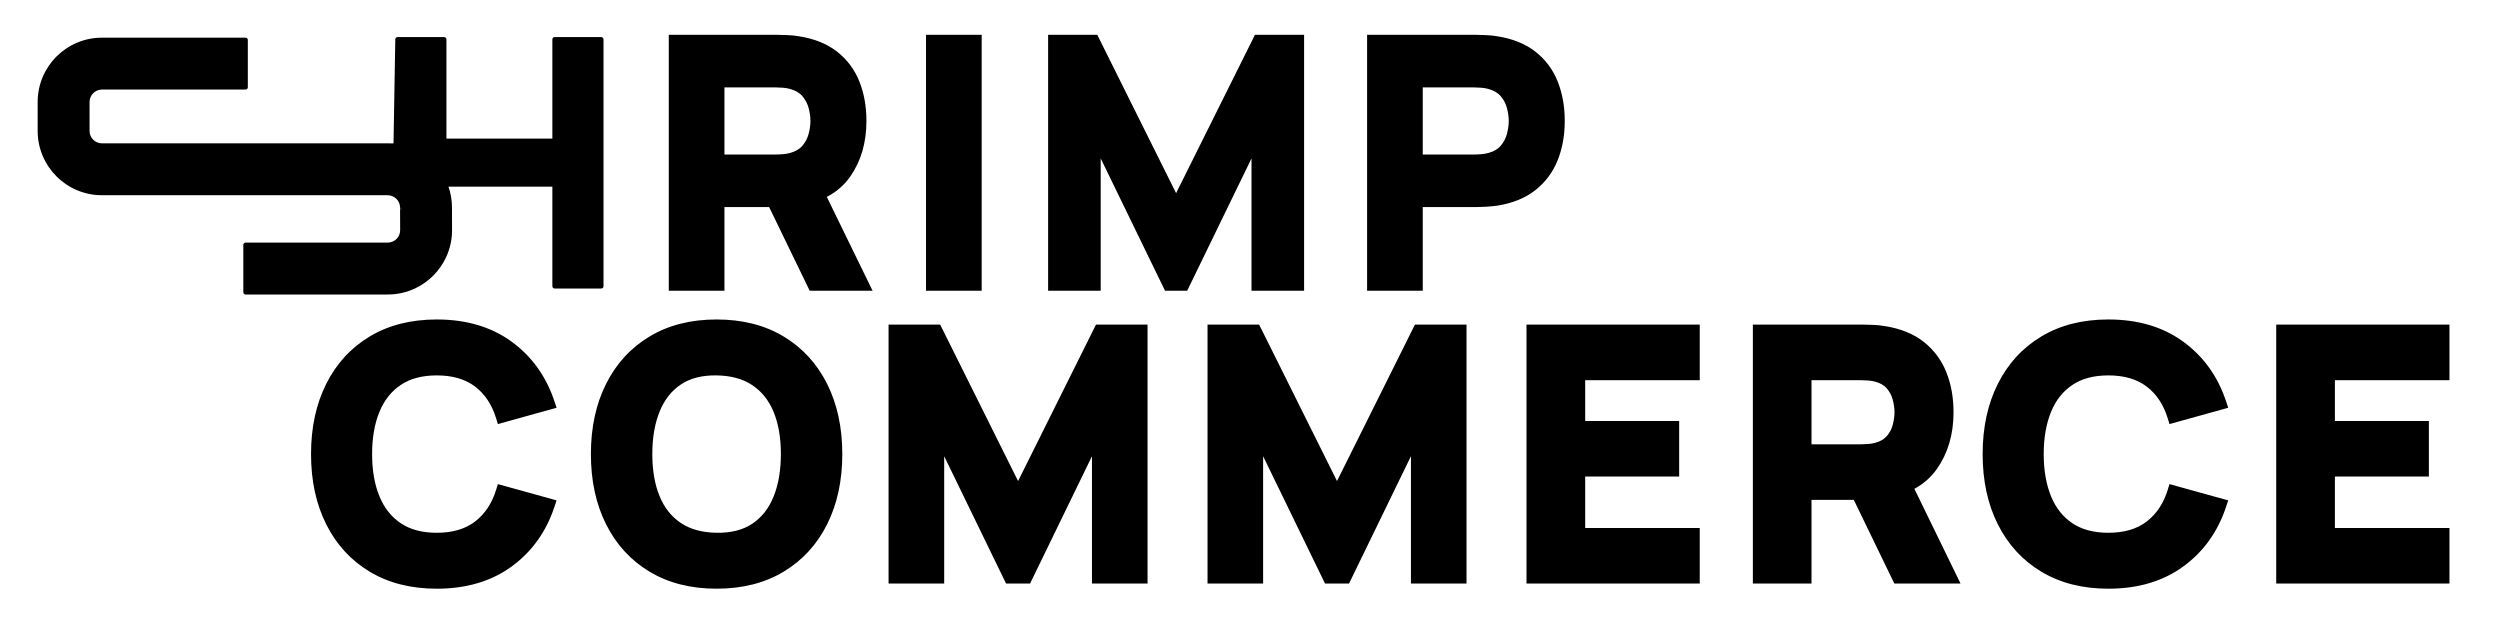
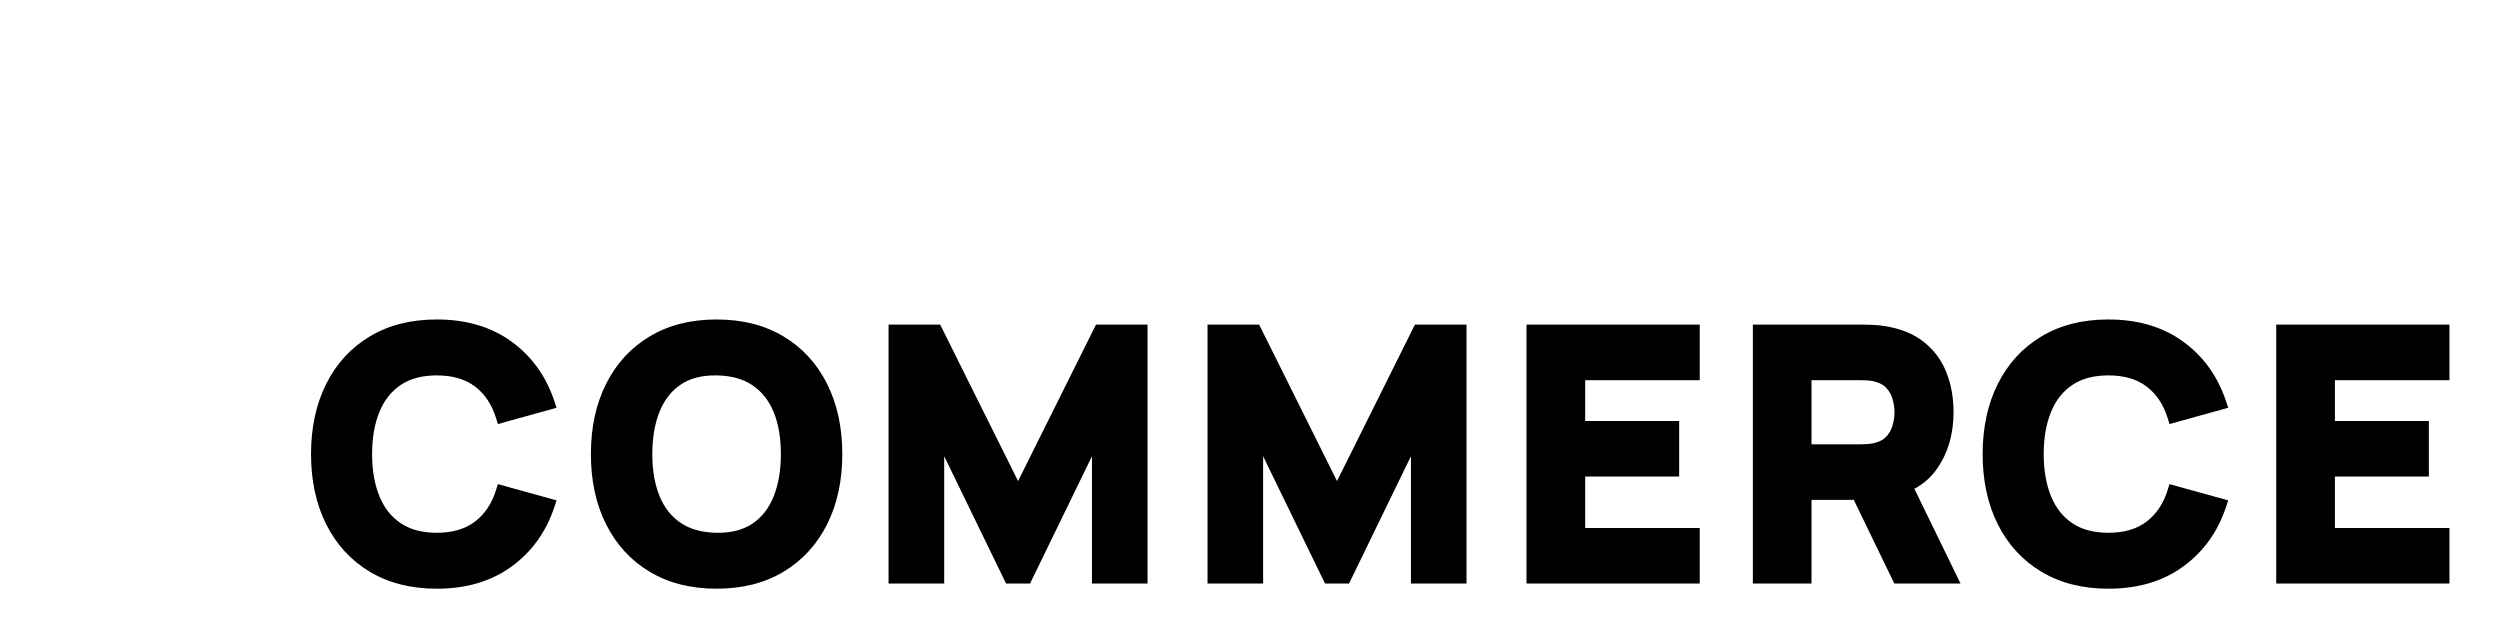
<svg xmlns="http://www.w3.org/2000/svg" width="100%" height="100%" viewBox="0 0 831 214" version="1.1" xml:space="preserve" style="fill-rule:evenodd;clip-rule:evenodd;stroke-linejoin:round;stroke-miterlimit:2;">
  <g transform="matrix(1,0,0,1,64.06,183.46)">
    <g transform="matrix(12.595,0,0,1.584,-643.94,-261.335)">
      <path d="M94.965,154.063C94.674,154.063 93.849,154.063 93.849,154.063L93.849,171.622L92.301,171.622L92.301,117.284L95.211,117.284C95.276,117.284 95.364,117.302 95.474,117.339C95.588,117.377 95.69,117.461 95.779,117.587C96.198,118.104 96.541,119.22 96.81,120.901C97.081,122.6 97.281,124.736 97.409,127.311C97.534,129.813 97.597,132.6 97.597,135.673C97.597,140.299 97.45,144.25 97.161,147.534C97.007,149.282 96.808,150.688 96.564,151.745L97.782,171.622L96.035,171.622L94.965,154.063ZM93.849,142.399L95.157,142.399C95.216,142.399 95.282,142.376 95.352,142.331C95.417,142.29 95.476,142.21 95.531,142.085L95.531,142.083C95.662,141.799 95.765,141.342 95.837,140.669C95.912,139.965 95.964,139.182 95.992,138.319C96.023,137.389 96.039,136.507 96.039,135.673C96.039,134.839 96.023,133.958 95.992,133.028C95.964,132.164 95.912,131.382 95.837,130.677C95.765,130.005 95.662,129.547 95.531,129.261L95.53,129.259C95.476,129.137 95.417,129.057 95.352,129.016C95.282,128.971 95.216,128.948 95.157,128.948L93.849,128.948L93.849,142.399ZM57.567,172.701C56.883,172.701 56.294,171.503 55.799,169.139C55.301,166.76 54.917,163.435 54.648,159.158C54.383,154.941 54.249,150.041 54.249,144.453C54.249,138.864 54.383,133.964 54.648,129.748C54.917,125.471 55.301,122.146 55.799,119.767C56.294,117.402 56.883,116.204 57.567,116.204C58.352,116.204 59.011,117.775 59.545,120.873C60.08,123.978 60.458,128.178 60.677,133.48L60.729,134.737L59.18,138.154L59.135,136.978C59.025,134.112 58.841,131.876 58.579,130.29C58.318,128.704 57.98,127.941 57.567,127.941C57.189,127.941 56.873,128.586 56.621,129.923C56.37,131.251 56.183,133.129 56.057,135.545C55.925,138.07 55.861,141.041 55.861,144.453C55.861,147.865 55.925,150.835 56.057,153.36C56.183,155.776 56.37,157.654 56.621,158.982C56.873,160.32 57.189,160.965 57.567,160.965C57.979,160.965 58.317,160.196 58.579,158.6C58.84,157.002 59.025,154.771 59.135,151.925L59.18,150.752L60.729,154.168L60.677,155.425C60.458,160.727 60.08,164.927 59.545,168.033C59.011,171.131 58.352,172.701 57.567,172.701ZM64.953,172.701C64.269,172.701 63.68,171.503 63.185,169.139C62.687,166.76 62.303,163.435 62.034,159.158C61.769,154.941 61.635,150.041 61.635,144.453C61.635,138.864 61.769,133.964 62.034,129.748C62.303,125.471 62.687,122.146 63.185,119.767C63.68,117.402 64.269,116.204 64.953,116.204C65.636,116.204 66.225,117.402 66.72,119.767C67.218,122.146 67.602,125.471 67.871,129.748C68.136,133.964 68.27,138.864 68.27,144.453C68.27,150.041 68.136,154.941 67.871,159.158C67.602,163.435 67.218,166.76 66.72,169.139C66.225,171.503 65.636,172.701 64.953,172.701ZM64.955,160.965C65.332,161.009 65.646,160.389 65.896,159.056C66.145,157.729 66.331,155.841 66.455,153.405C66.585,150.854 66.649,147.869 66.649,144.453C66.649,141.041 66.586,138.082 66.456,135.58C66.331,133.187 66.145,131.321 65.896,129.994C65.645,128.654 65.329,127.984 64.95,127.94C64.574,127.897 64.259,128.516 64.009,129.85C63.76,131.176 63.575,133.065 63.45,135.501C63.32,138.052 63.256,141.037 63.256,144.453C63.256,147.864 63.32,150.823 63.45,153.325C63.574,155.719 63.76,157.585 64.009,158.912C64.261,160.252 64.576,160.921 64.955,160.965ZM69.491,117.284L70.853,117.284C70.853,117.284 72.909,150.112 72.909,150.112L74.965,117.284L76.326,117.284L76.326,171.622L74.859,171.622L74.859,144.901L73.225,171.622L72.592,171.622L70.959,144.901L70.959,171.622L69.491,171.622L69.491,117.284ZM77.909,117.284L79.271,117.284C79.271,117.284 81.326,150.112 81.326,150.112L83.382,117.284L84.744,117.284L84.744,171.622L83.277,171.622L83.277,144.901L81.643,171.622L81.01,171.622L79.376,144.901L79.376,171.622L77.909,171.622L77.909,117.284ZM86.327,117.284L90.899,117.284L90.899,128.948L87.876,128.948C87.876,128.948 87.876,137.505 87.876,137.505L90.356,137.505L90.356,149.169L87.876,149.169L87.876,159.957L90.899,159.957L90.899,171.622L86.327,171.622L86.327,117.284ZM101.683,172.701C100.999,172.701 100.411,171.503 99.915,169.139C99.417,166.76 99.033,163.435 98.764,159.158C98.499,154.941 98.365,150.041 98.365,144.453C98.365,138.864 98.499,133.964 98.764,129.748C99.033,125.471 99.417,122.146 99.915,119.767C100.411,117.402 100.999,116.204 101.683,116.204C102.469,116.204 103.128,117.775 103.661,120.873C104.197,123.978 104.574,128.178 104.794,133.48L104.846,134.737L103.296,138.154L103.251,136.978C103.141,134.112 102.957,131.876 102.695,130.29C102.434,128.704 102.096,127.941 101.683,127.941C101.305,127.941 100.989,128.586 100.737,129.923C100.486,131.251 100.299,133.129 100.173,135.545C100.042,138.07 99.977,141.041 99.977,144.453C99.977,147.865 100.042,150.835 100.173,153.36C100.299,155.776 100.486,157.654 100.737,158.982C100.989,160.32 101.305,160.965 101.683,160.965C102.096,160.965 102.434,160.196 102.695,158.6C102.957,157.002 103.141,154.771 103.251,151.925L103.296,150.752L104.846,154.168L104.794,155.425C104.574,160.727 104.197,164.927 103.661,168.033C103.128,171.131 102.469,172.701 101.683,172.701ZM106.113,117.284L110.685,117.284L110.685,128.948L107.662,128.948C107.662,128.948 107.662,137.505 107.662,137.505L110.142,137.505L110.142,149.169L107.662,149.169L107.662,159.957L110.685,159.957L110.685,171.622L106.113,171.622L106.113,117.284Z" />
    </g>
    <g transform="matrix(7.073,0,0,1.584,-322.807,-358.159)">
-       <path d="M55.384,153.869C55.384,152.427 55.122,151.259 54.799,151.259L41.376,151.259C39.705,151.259 38.352,145.207 38.352,137.759L38.352,131.693C38.352,124.235 39.707,118.194 41.376,118.194L48.123,118.194C48.181,118.194 48.229,118.406 48.229,118.667L48.229,128.61C48.229,128.871 48.181,129.083 48.123,129.083L41.376,129.083C41.053,129.083 40.791,130.251 40.791,131.693L40.791,137.759C40.791,139.2 41.053,140.37 41.376,140.37L54.799,140.37C54.8,140.37 54.8,140.37 54.801,140.37L55.076,140.386L55.159,118.538C55.16,118.28 55.207,118.073 55.265,118.073L57.457,118.073C57.515,118.073 57.563,118.285 57.563,118.546L57.563,139.374C57.563,139.374 62.541,139.374 62.541,139.374L62.541,118.546C62.541,118.285 62.588,118.073 62.647,118.073L64.839,118.073C64.898,118.073 64.945,118.285 64.945,118.546L64.945,170.359C64.945,170.621 64.898,170.833 64.839,170.833L62.647,170.833C62.588,170.833 62.541,170.621 62.541,170.359L62.541,149.46L57.658,149.46C57.765,150.836 57.823,152.314 57.823,153.851L57.827,158.579C57.827,158.579 57.827,158.587 57.827,158.591C57.827,160.596 57.729,162.501 57.553,164.213C57.258,167.086 56.743,169.418 56.105,170.779C55.711,171.619 55.27,172.09 54.804,172.09L48.123,172.09C48.064,172.09 48.017,171.878 48.017,171.616L48.017,161.674C48.017,161.413 48.064,161.201 48.123,161.201L54.804,161.201C55.126,161.201 55.388,160.034 55.388,158.596L55.384,153.881C55.384,154.142 55.432,154.352 55.49,154.352C55.49,154.352 55.49,154.352 55.491,154.352L55.491,154.35L55.49,154.352C55.49,154.352 55.489,154.348 55.488,154.341C55.489,154.342 55.49,154.342 55.49,154.342L55.481,154.301C55.455,154.159 55.384,153.777 55.384,153.869ZM55.384,153.881C55.384,153.877 55.384,153.873 55.384,153.869L55.481,154.301C55.484,154.319 55.487,154.333 55.488,154.341C55.474,154.333 55.386,154.266 55.384,153.881ZM57.719,159.056L57.721,159.064C57.721,159.064 57.721,159.061 57.719,159.054C57.719,159.055 57.719,159.055 57.719,159.056ZM72.729,153.747C72.729,153.747 70.628,153.747 70.628,153.747L70.628,171.306L68.012,171.306L68.012,117.599L73.124,117.599C73.239,117.599 73.394,117.618 73.588,117.654C73.789,117.692 73.968,117.775 74.126,117.9C74.859,118.409 75.458,119.5 75.927,121.149C76.4,122.813 76.749,124.905 76.972,127.427C77.191,129.894 77.301,132.642 77.301,135.673C77.301,140.228 77.045,144.119 76.538,147.353C76.257,149.141 75.891,150.561 75.439,151.609L77.59,171.306L74.635,171.306L72.729,153.747ZM70.628,142.714L73.027,142.714C73.135,142.714 73.253,142.691 73.381,142.645C73.501,142.603 73.61,142.519 73.712,142.389L73.713,142.388C73.962,142.085 74.156,141.59 74.292,140.873C74.432,140.132 74.53,139.308 74.583,138.4C74.64,137.441 74.669,136.533 74.669,135.673C74.669,134.814 74.64,133.905 74.583,132.947C74.53,132.039 74.432,131.215 74.292,130.474C74.156,129.757 73.962,129.262 73.712,128.957L73.711,128.956C73.61,128.828 73.501,128.744 73.381,128.701C73.253,128.656 73.135,128.632 73.027,128.632L70.628,128.632L70.628,142.714ZM80.101,117.599L82.717,117.599L82.717,171.306L80.101,171.306L80.101,117.599ZM85.839,117.599L88.149,117.599L91.854,150.82L95.559,117.599L97.869,117.599L97.869,171.306L95.398,171.306L95.398,143.53L92.374,171.306L91.334,171.306L88.31,143.53L88.31,171.306L85.839,171.306L85.839,117.599ZM100.83,117.599L105.942,117.599C106.057,117.599 106.212,117.618 106.406,117.654C106.606,117.692 106.785,117.775 106.944,117.9C107.676,118.409 108.276,119.5 108.745,121.149C109.218,122.813 109.566,124.905 109.79,127.427C110.009,129.894 110.119,132.642 110.119,135.673C110.119,138.706 110.007,141.455 109.785,143.924C109.559,146.444 109.209,148.535 108.737,150.198C108.267,151.849 107.67,152.94 106.94,153.449L106.939,153.45C106.783,153.549 106.605,153.624 106.405,153.674C106.206,153.723 106.052,153.747 105.942,153.747C105.942,153.747 103.446,153.747 103.446,153.747L103.446,171.306L100.83,171.306L100.83,117.599ZM103.446,142.714L105.845,142.714C105.953,142.714 106.071,142.691 106.199,142.645C106.318,142.603 106.428,142.519 106.529,142.389L106.531,142.388C106.78,142.085 106.974,141.59 107.11,140.873C107.25,140.132 107.347,139.308 107.401,138.4C107.458,137.441 107.487,136.533 107.487,135.673C107.487,134.814 107.458,133.905 107.401,132.947C107.347,132.039 107.25,131.215 107.11,130.474C106.974,129.757 106.78,129.262 106.529,128.957L106.528,128.956C106.428,128.828 106.318,128.744 106.199,128.701C106.071,128.656 105.953,128.632 105.845,128.632L103.446,128.632L103.446,142.714Z" />
-     </g>
+       </g>
  </g>
</svg>